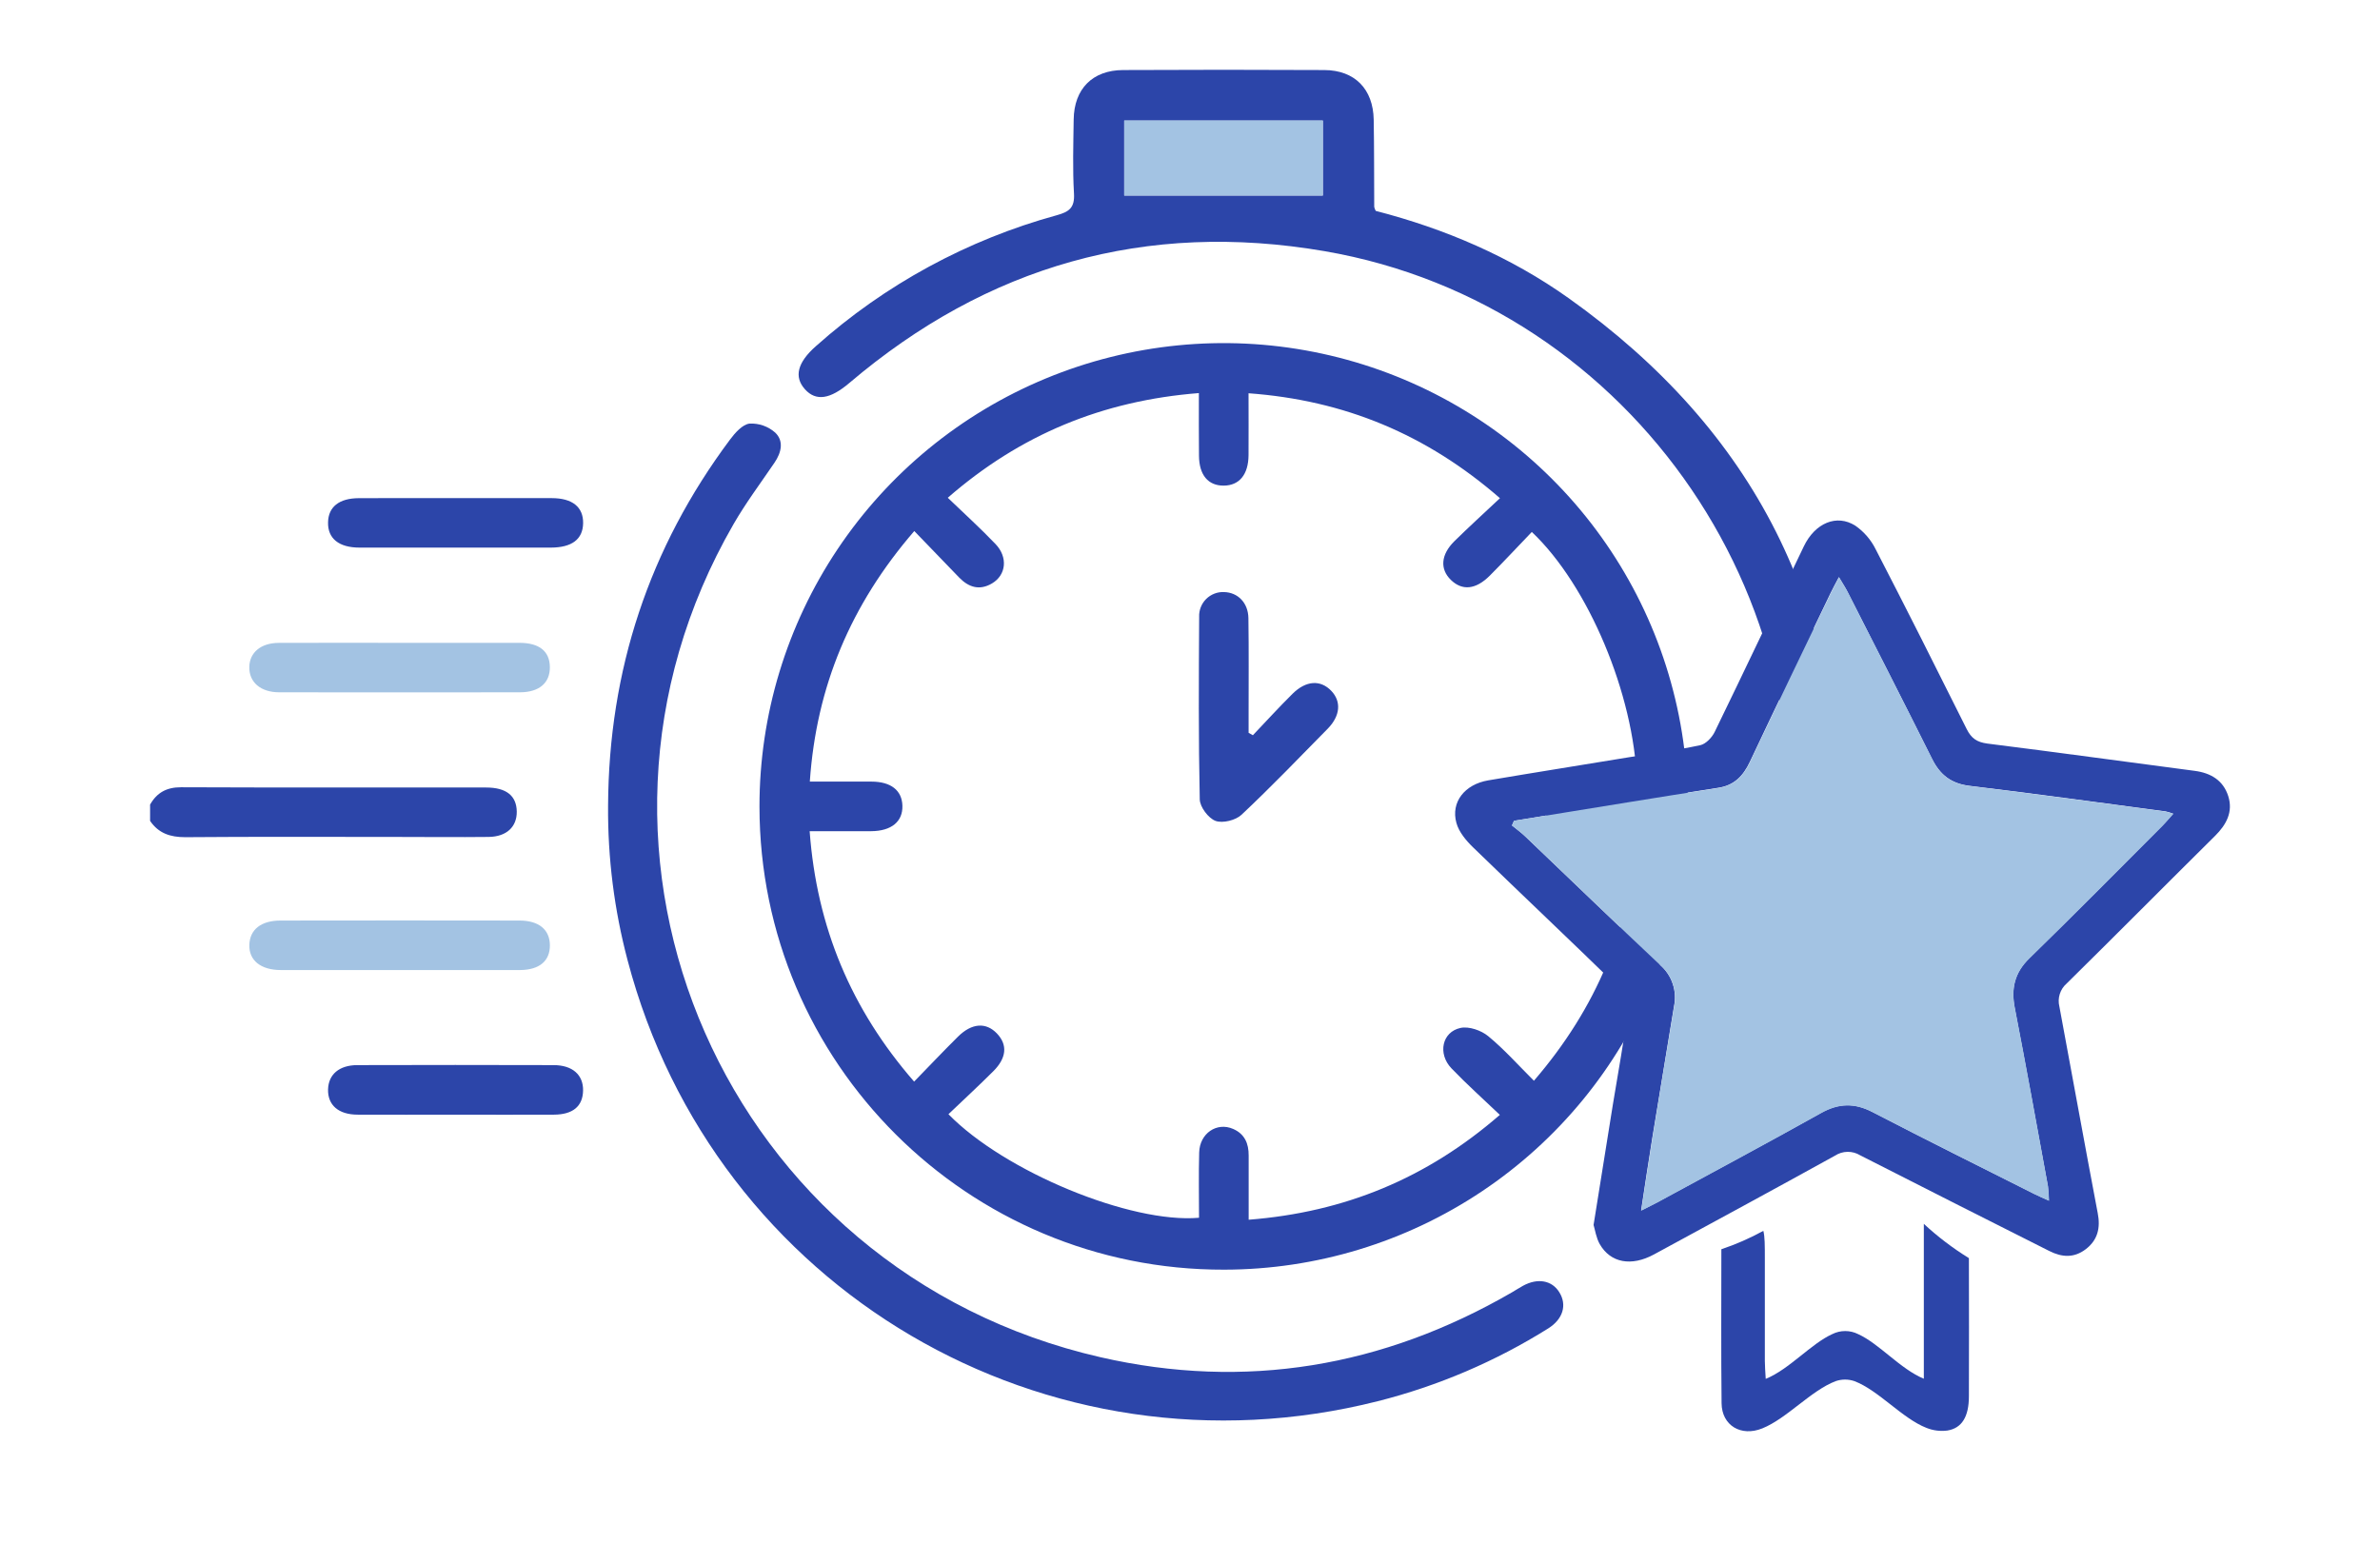
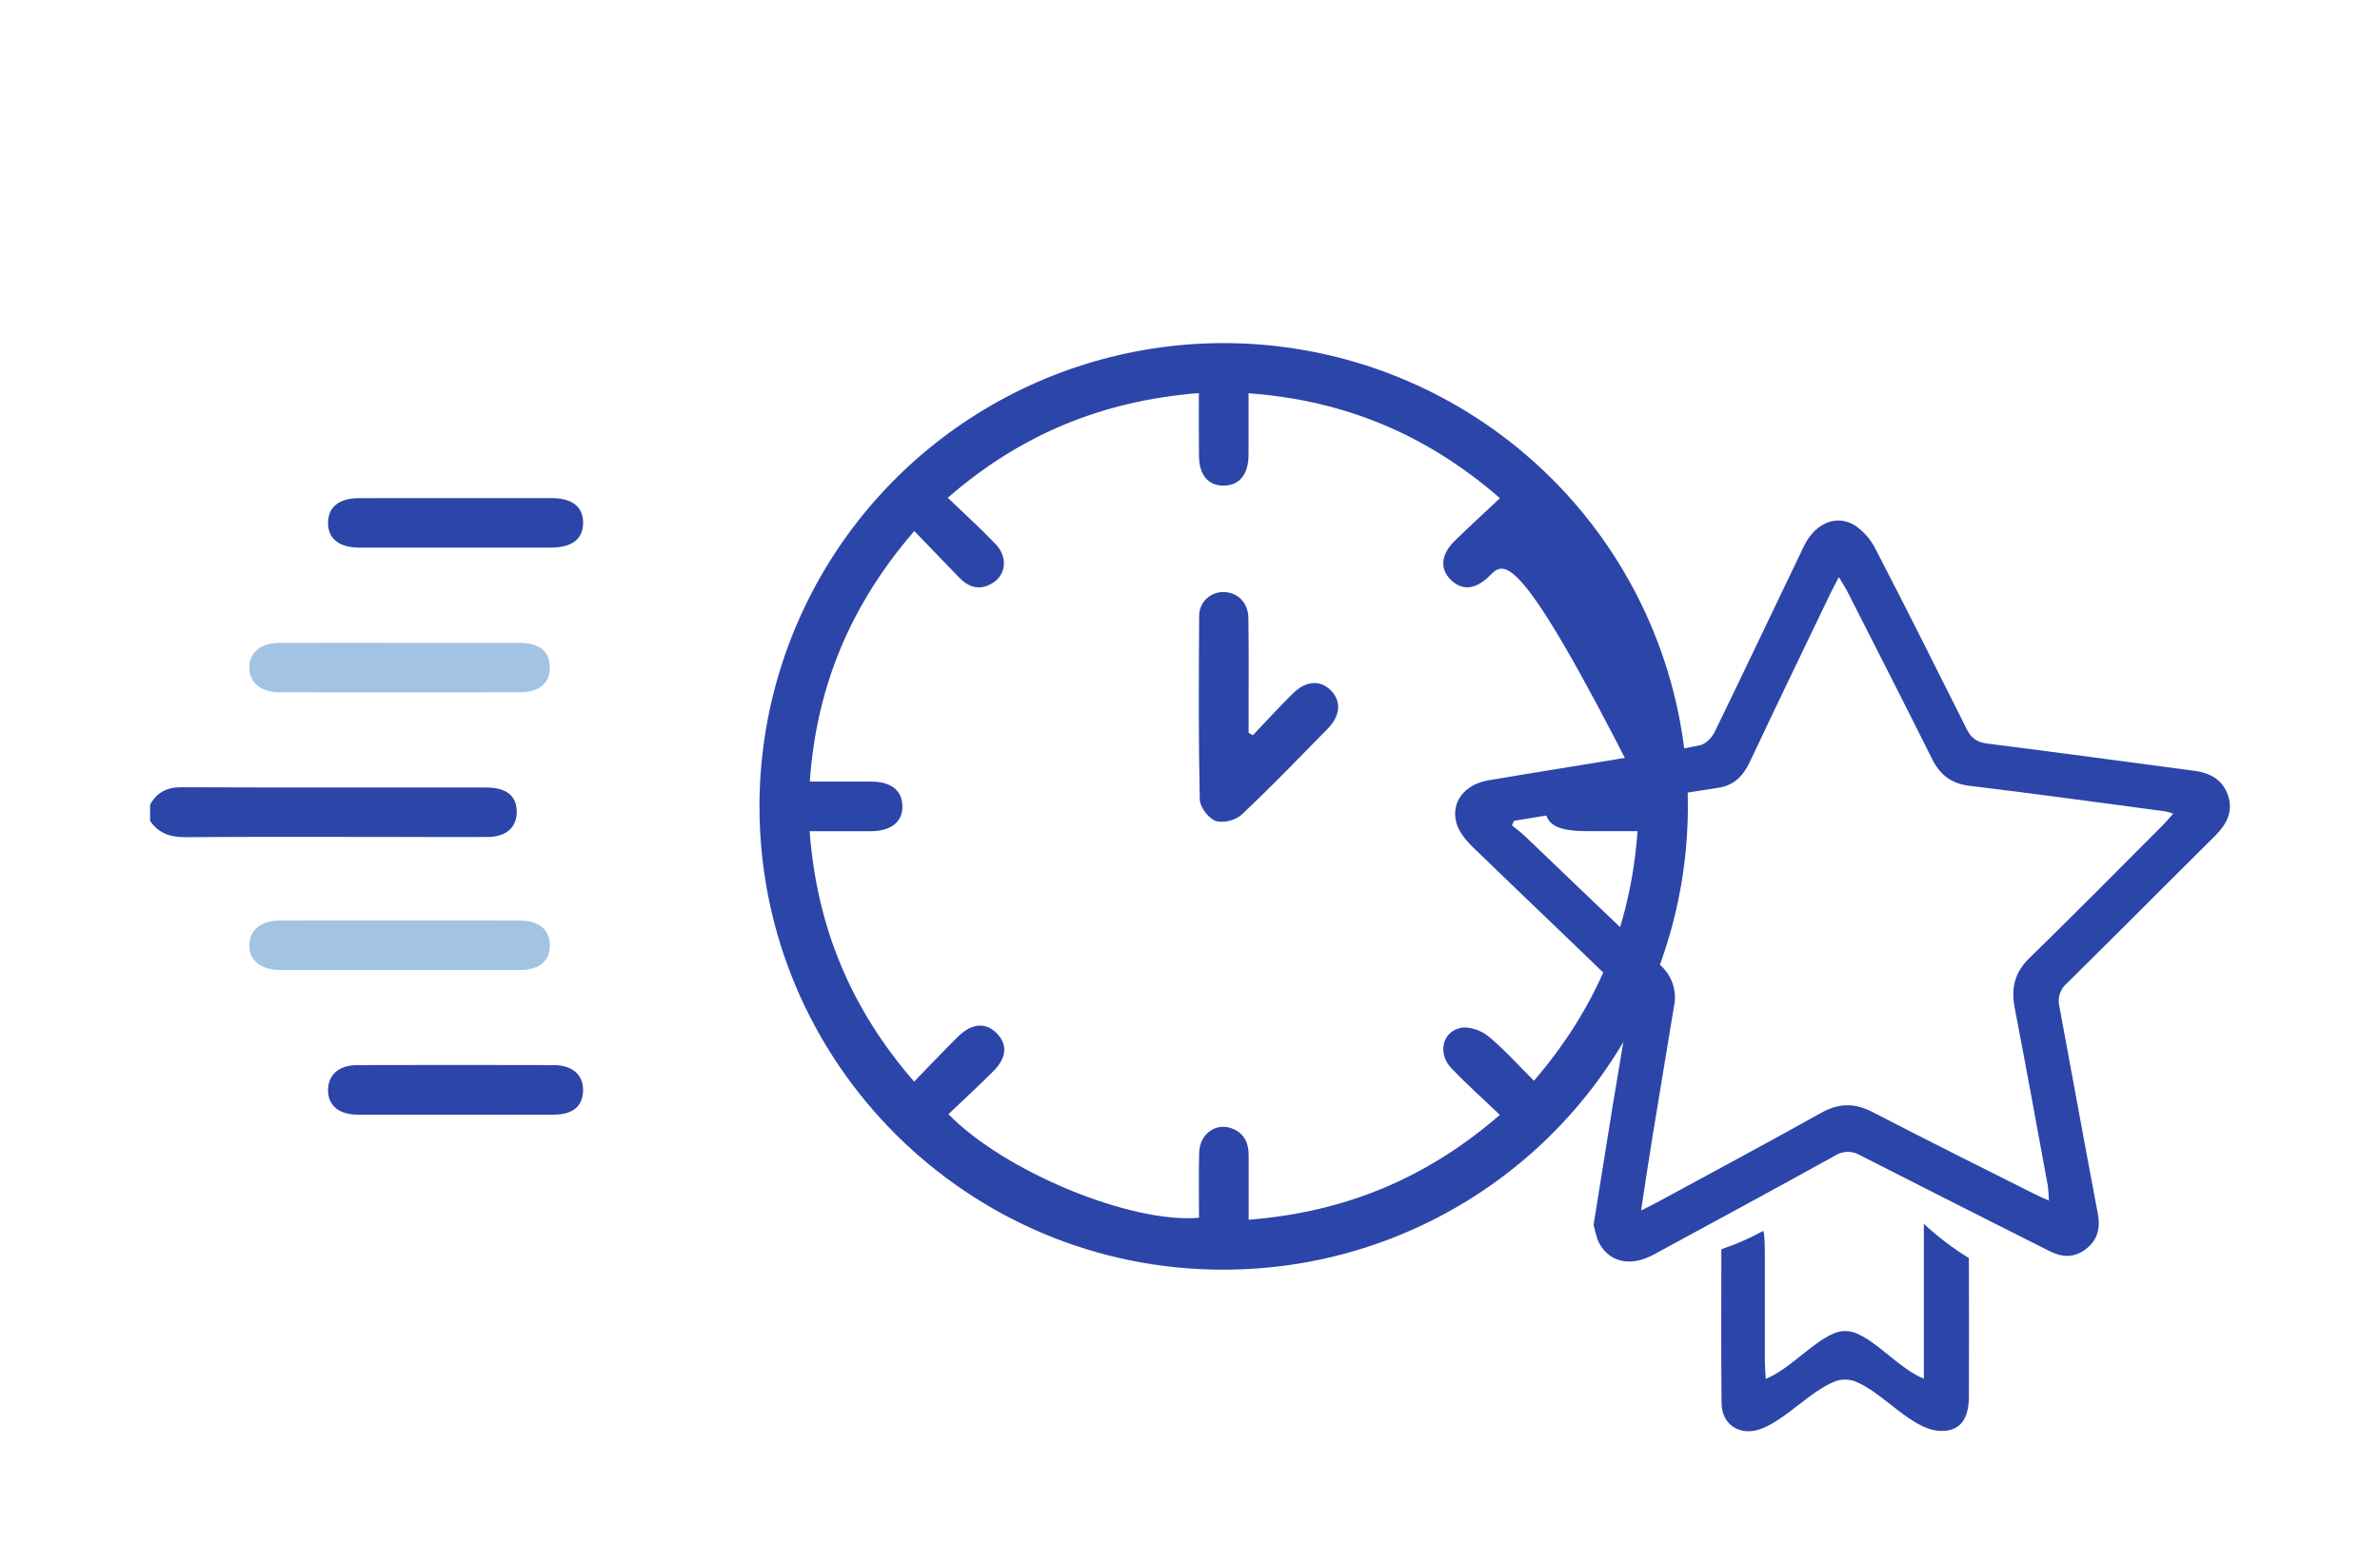
<svg xmlns="http://www.w3.org/2000/svg" width="111" height="72" viewBox="0 0 111 72" fill="none">
  <path d="M7 37.529C7.318 36.969 7.771 36.72 8.443 36.72C13.185 36.74 17.929 36.728 22.671 36.732C23.616 36.732 24.09 37.117 24.101 37.853C24.111 38.565 23.626 39.026 22.79 39.037C21.329 39.054 19.868 39.037 18.407 39.037C15.15 39.037 11.895 39.022 8.639 39.049C7.937 39.049 7.395 38.868 7 38.289L7 37.529Z" fill="#2C45A9" />
-   <path d="M57.096 59.221C45.146 59.252 35.43 49.571 35.421 37.623C35.419 33.35 36.686 29.172 39.062 25.617C41.439 22.063 44.818 19.292 48.772 17.654C52.726 16.016 57.078 15.585 61.278 16.416C65.478 17.246 69.336 19.301 72.366 22.32C75.396 25.339 77.461 29.187 78.3 33.377C79.139 37.567 78.715 41.912 77.08 45.861C75.446 49.811 72.675 53.188 69.118 55.566C65.561 57.944 61.377 59.216 57.096 59.221ZM55.919 18.334C51.418 18.688 47.589 20.27 44.203 23.217C44.995 23.978 45.736 24.649 46.427 25.373C47.02 25.99 46.928 26.822 46.265 27.213C45.69 27.552 45.185 27.4 44.739 26.943C44.052 26.237 43.369 25.524 42.641 24.769C39.67 28.21 38.073 32.023 37.769 36.456C38.797 36.456 39.716 36.456 40.636 36.456C41.555 36.456 42.066 36.868 42.087 37.578C42.11 38.32 41.578 38.762 40.63 38.769C39.682 38.775 38.751 38.769 37.761 38.769C38.093 43.251 39.696 47.072 42.633 50.449C43.357 49.706 44.008 49.018 44.68 48.352C45.323 47.715 45.986 47.672 46.495 48.204C47.004 48.736 46.942 49.351 46.329 49.963C45.644 50.648 44.932 51.303 44.234 51.97C46.849 54.649 52.741 57.079 55.921 56.8C55.921 55.791 55.9 54.778 55.928 53.755C55.952 52.862 56.75 52.323 57.513 52.657C58.053 52.893 58.24 53.339 58.236 53.9C58.236 54.885 58.236 55.869 58.236 56.892C62.716 56.54 66.54 54.964 69.951 52.001C69.162 51.247 68.4 50.568 67.695 49.832C67.041 49.149 67.253 48.129 68.12 47.945C68.513 47.863 69.08 48.06 69.405 48.327C70.162 48.949 70.818 49.692 71.54 50.409C74.462 47.019 76.057 43.211 76.372 38.766H74.019C72.602 38.766 72.067 38.456 72.056 37.627C72.045 36.798 72.596 36.45 73.986 36.45H76.342C76.207 32.389 74.08 27.306 71.442 24.812C70.792 25.486 70.151 26.18 69.484 26.848C68.817 27.515 68.188 27.555 67.668 27.05C67.148 26.544 67.195 25.87 67.834 25.24C68.509 24.577 69.206 23.942 69.956 23.237C66.525 20.254 62.696 18.669 58.23 18.343C58.23 19.351 58.237 20.292 58.23 21.233C58.222 22.136 57.801 22.644 57.076 22.651C56.351 22.657 55.925 22.163 55.919 21.252C55.909 20.314 55.914 19.372 55.914 18.334H55.919Z" fill="#2C45A9" />
-   <path d="M82.933 42.805C82.649 44.175 82.261 45.523 81.774 46.835C82.644 46.583 83.542 46.438 84.448 46.405C85.201 44 85.627 41.504 85.713 38.985C86.11 28.426 81.789 20.049 73.173 13.917C70.44 11.971 67.383 10.668 64.162 9.836C64.13 9.778 64.107 9.716 64.092 9.652C64.084 8.296 64.092 6.94 64.068 5.584C64.043 4.15 63.183 3.274 61.764 3.267C58.637 3.251 55.509 3.251 52.381 3.267C50.951 3.273 50.095 4.146 50.075 5.572C50.06 6.723 50.022 7.877 50.089 9.025C50.129 9.685 49.869 9.881 49.279 10.041C45.117 11.184 41.276 13.272 38.057 16.142C37.184 16.912 37.024 17.579 37.541 18.156C38.058 18.733 38.725 18.617 39.61 17.865C46.045 12.394 53.438 10.281 61.776 11.715C76.211 14.197 85.917 28.494 82.933 42.805ZM61.695 9.119H52.432V5.623H61.695V9.119Z" fill="#2C45A9" />
-   <path d="M28.36 37.58C28.391 31.268 30.267 25.564 34.05 20.5C34.283 20.188 34.626 19.8 34.955 19.758C35.394 19.735 35.825 19.886 36.154 20.177C36.569 20.572 36.442 21.11 36.122 21.58C35.475 22.532 34.781 23.458 34.208 24.453C25.313 39.871 33.848 59.304 51.322 63.304C58.074 64.85 64.501 63.76 70.505 60.285C70.681 60.183 70.853 60.07 71.033 59.971C71.717 59.598 72.383 59.718 72.725 60.276C73.092 60.863 72.9 61.529 72.205 61.963C69.75 63.501 67.069 64.645 64.26 65.356C48.808 69.256 33.312 60.149 29.27 44.79C28.647 42.438 28.341 40.013 28.36 37.58Z" fill="#2C45A9" />
+   <path d="M57.096 59.221C45.146 59.252 35.43 49.571 35.421 37.623C35.419 33.35 36.686 29.172 39.062 25.617C41.439 22.063 44.818 19.292 48.772 17.654C52.726 16.016 57.078 15.585 61.278 16.416C65.478 17.246 69.336 19.301 72.366 22.32C75.396 25.339 77.461 29.187 78.3 33.377C79.139 37.567 78.715 41.912 77.08 45.861C75.446 49.811 72.675 53.188 69.118 55.566C65.561 57.944 61.377 59.216 57.096 59.221ZM55.919 18.334C51.418 18.688 47.589 20.27 44.203 23.217C44.995 23.978 45.736 24.649 46.427 25.373C47.02 25.99 46.928 26.822 46.265 27.213C45.69 27.552 45.185 27.4 44.739 26.943C44.052 26.237 43.369 25.524 42.641 24.769C39.67 28.21 38.073 32.023 37.769 36.456C38.797 36.456 39.716 36.456 40.636 36.456C41.555 36.456 42.066 36.868 42.087 37.578C42.11 38.32 41.578 38.762 40.63 38.769C39.682 38.775 38.751 38.769 37.761 38.769C38.093 43.251 39.696 47.072 42.633 50.449C43.357 49.706 44.008 49.018 44.68 48.352C45.323 47.715 45.986 47.672 46.495 48.204C47.004 48.736 46.942 49.351 46.329 49.963C45.644 50.648 44.932 51.303 44.234 51.97C46.849 54.649 52.741 57.079 55.921 56.8C55.921 55.791 55.9 54.778 55.928 53.755C55.952 52.862 56.75 52.323 57.513 52.657C58.053 52.893 58.24 53.339 58.236 53.9C58.236 54.885 58.236 55.869 58.236 56.892C62.716 56.54 66.54 54.964 69.951 52.001C69.162 51.247 68.4 50.568 67.695 49.832C67.041 49.149 67.253 48.129 68.12 47.945C68.513 47.863 69.08 48.06 69.405 48.327C70.162 48.949 70.818 49.692 71.54 50.409C74.462 47.019 76.057 43.211 76.372 38.766H74.019C72.602 38.766 72.067 38.456 72.056 37.627C72.045 36.798 72.596 36.45 73.986 36.45H76.342C70.792 25.486 70.151 26.18 69.484 26.848C68.817 27.515 68.188 27.555 67.668 27.05C67.148 26.544 67.195 25.87 67.834 25.24C68.509 24.577 69.206 23.942 69.956 23.237C66.525 20.254 62.696 18.669 58.23 18.343C58.23 19.351 58.237 20.292 58.23 21.233C58.222 22.136 57.801 22.644 57.076 22.651C56.351 22.657 55.925 22.163 55.919 21.252C55.909 20.314 55.914 19.372 55.914 18.334H55.919Z" fill="#2C45A9" />
  <path d="M18.612 29.984C20.482 29.984 22.354 29.984 24.224 29.984C25.159 29.984 25.638 30.38 25.645 31.117C25.651 31.854 25.149 32.288 24.251 32.291C20.509 32.296 16.767 32.296 13.026 32.291C12.15 32.291 11.612 31.817 11.627 31.106C11.642 30.433 12.167 29.99 12.999 29.986C14.873 29.978 16.743 29.984 18.612 29.984Z" fill="#A3C3E3" />
  <path d="M18.639 45.246C16.794 45.246 14.949 45.246 13.103 45.246C12.158 45.246 11.607 44.792 11.629 44.072C11.65 43.352 12.182 42.938 13.082 42.937C16.797 42.931 20.512 42.931 24.228 42.937C25.137 42.937 25.641 43.364 25.646 44.088C25.651 44.812 25.171 45.24 24.25 45.246C22.38 45.251 20.509 45.246 18.639 45.246Z" fill="#A3C3E3" />
  <path d="M21.221 51.991C19.709 51.991 18.196 51.999 16.684 51.991C15.786 51.991 15.283 51.545 15.3 50.816C15.318 50.119 15.812 49.684 16.664 49.68C19.715 49.671 22.765 49.671 25.815 49.68C26.706 49.68 27.21 50.139 27.194 50.873C27.177 51.606 26.713 51.986 25.837 51.991C24.299 51.999 22.759 51.993 21.221 51.991Z" fill="#2C45A9" />
  <path d="M21.348 23.234C22.809 23.234 24.27 23.234 25.731 23.234C26.697 23.234 27.208 23.652 27.196 24.404C27.184 25.156 26.668 25.54 25.689 25.542C22.719 25.542 19.745 25.542 16.768 25.542C15.806 25.542 15.282 25.117 15.3 24.365C15.312 23.644 15.816 23.24 16.733 23.236C18.271 23.229 19.81 23.234 21.348 23.234Z" fill="#2C45A9" />
-   <path d="M61.695 9.119H52.432V5.623H61.695V9.119Z" fill="#A3C3E3" />
  <path d="M58.432 34.294C59.046 33.648 59.647 32.991 60.28 32.362C60.913 31.735 61.589 31.697 62.094 32.228C62.562 32.721 62.512 33.388 61.923 33.989C60.597 35.337 59.284 36.705 57.906 38C57.636 38.259 57.025 38.411 56.691 38.289C56.358 38.166 55.962 37.64 55.955 37.285C55.894 34.454 55.91 31.612 55.927 28.775C55.92 28.62 55.946 28.466 56.002 28.323C56.058 28.178 56.144 28.048 56.253 27.939C56.363 27.83 56.494 27.745 56.639 27.689C56.783 27.633 56.937 27.608 57.092 27.616C57.727 27.632 58.212 28.11 58.224 28.829C58.247 30.337 58.232 31.845 58.233 33.353V34.181L58.432 34.294Z" fill="#2C45A9" />
  <path d="M74.322 57.136C74.638 55.169 74.928 53.335 75.225 51.502C75.466 50.019 75.741 48.548 75.937 47.062C75.942 46.895 75.914 46.728 75.854 46.572C75.794 46.416 75.702 46.273 75.586 46.153C73.305 43.928 70.988 41.74 68.699 39.52C68.374 39.204 68.039 38.803 67.925 38.384C67.655 37.413 68.312 36.584 69.411 36.398C71.598 36.027 73.79 35.681 75.98 35.319C77.086 35.14 78.199 34.992 79.294 34.759C79.554 34.704 79.842 34.403 79.969 34.142C81.371 31.264 82.738 28.368 84.128 25.484C84.65 24.396 85.66 23.965 86.531 24.52C86.934 24.8 87.259 25.177 87.477 25.616C88.916 28.4 90.324 31.202 91.725 34.008C91.937 34.431 92.193 34.616 92.685 34.682C95.911 35.086 99.13 35.532 102.353 35.954C103.112 36.053 103.688 36.399 103.922 37.132C104.156 37.865 103.84 38.462 103.302 38.993C100.988 41.285 98.699 43.595 96.382 45.878C96.233 46.008 96.123 46.178 96.064 46.367C96.005 46.556 95.999 46.757 96.047 46.949C96.647 50.16 97.225 53.374 97.835 56.583C97.97 57.272 97.835 57.836 97.284 58.261C96.733 58.685 96.168 58.649 95.576 58.35C92.636 56.867 89.688 55.385 86.755 53.886C86.578 53.778 86.374 53.722 86.166 53.725C85.958 53.728 85.755 53.79 85.581 53.904C82.775 55.455 79.955 56.982 77.137 58.512C76.084 59.083 75.112 58.907 74.609 58.028C74.441 57.73 74.392 57.363 74.322 57.136ZM70.611 38.285L70.514 38.499C70.721 38.669 70.939 38.825 71.132 39.01C73.227 41.007 75.305 43.022 77.417 45.002C77.689 45.235 77.894 45.538 78.009 45.877C78.125 46.217 78.147 46.581 78.073 46.932C77.733 48.985 77.394 51.038 77.058 53.091C76.883 54.169 76.724 55.247 76.538 56.46C76.883 56.285 77.1 56.181 77.309 56.068C79.85 54.687 82.402 53.323 84.926 51.912C85.754 51.448 86.494 51.433 87.334 51.87C89.841 53.169 92.371 54.431 94.895 55.697C95.088 55.795 95.288 55.877 95.557 55.999C95.552 55.774 95.537 55.549 95.51 55.325C95.001 52.553 94.497 49.779 93.963 47.013C93.788 46.104 93.954 45.371 94.639 44.697C96.729 42.662 98.777 40.585 100.839 38.523C101.003 38.359 101.15 38.179 101.354 37.952C101.238 37.91 101.121 37.874 101.001 37.846C97.956 37.442 94.914 37.02 91.865 36.654C91.006 36.551 90.485 36.147 90.11 35.4C88.811 32.795 87.486 30.203 86.168 27.608C86.061 27.397 85.93 27.203 85.763 26.918C85.601 27.228 85.484 27.436 85.38 27.654C84.12 30.277 82.853 32.899 81.612 35.531C81.303 36.189 80.878 36.636 80.135 36.744C78.719 36.964 77.299 37.196 75.887 37.418C74.131 37.708 72.372 37.997 70.611 38.285Z" fill="#2C45A9" />
  <path d="M89.725 57.084V64.308C88.631 63.858 87.633 62.663 86.658 62.226C86.472 62.132 86.266 62.084 86.058 62.084C85.849 62.084 85.643 62.132 85.457 62.226C84.467 62.671 83.451 63.868 82.351 64.315C82.332 63.961 82.31 63.722 82.31 63.483C82.31 61.893 82.31 60.302 82.31 58.71C82.31 58.093 82.31 57.68 82.24 57.41C81.615 57.755 80.959 58.041 80.282 58.268C80.282 60.663 80.266 63.058 80.292 65.451C80.302 66.492 81.202 67.024 82.19 66.625C83.334 66.165 84.462 64.859 85.612 64.421C85.896 64.323 86.206 64.323 86.49 64.421C87.62 64.853 88.722 66.163 89.849 66.601C90.157 66.725 90.491 66.767 90.82 66.725C91.505 66.616 91.826 66.071 91.827 65.129C91.833 62.981 91.833 60.832 91.827 58.683C91.076 58.219 90.372 57.684 89.725 57.084Z" fill="#2C45A9" />
-   <path d="M70.611 38.285C72.372 37.999 74.133 37.713 75.895 37.427C77.31 37.2 78.731 36.968 80.143 36.754C80.886 36.639 81.311 36.191 81.62 35.541C82.861 32.908 84.128 30.284 85.388 27.663C85.492 27.446 85.609 27.237 85.771 26.927C85.939 27.21 86.07 27.407 86.176 27.617C87.494 30.213 88.819 32.805 90.118 35.41C90.49 36.156 91.012 36.561 91.873 36.663C94.922 37.03 97.964 37.453 101.009 37.856C101.129 37.884 101.247 37.919 101.362 37.961C101.158 38.189 101.011 38.365 100.847 38.532C98.785 40.595 96.737 42.672 94.647 44.707C93.957 45.38 93.791 46.114 93.972 47.022C94.512 49.789 95.009 52.563 95.518 55.335C95.545 55.559 95.561 55.784 95.565 56.009C95.295 55.886 95.096 55.804 94.903 55.707C92.379 54.435 89.849 53.179 87.341 51.879C86.502 51.443 85.762 51.458 84.934 51.921C82.41 53.332 79.858 54.696 77.317 56.078C77.108 56.191 76.891 56.295 76.546 56.47C76.732 55.257 76.891 54.179 77.066 53.1C77.399 51.046 77.737 48.993 78.081 46.941C78.155 46.59 78.133 46.226 78.017 45.887C77.902 45.547 77.697 45.245 77.425 45.011C75.313 43.031 73.239 41.016 71.141 39.019C70.947 38.834 70.729 38.678 70.522 38.508L70.611 38.285Z" fill="#A3C3E3" />
</svg>